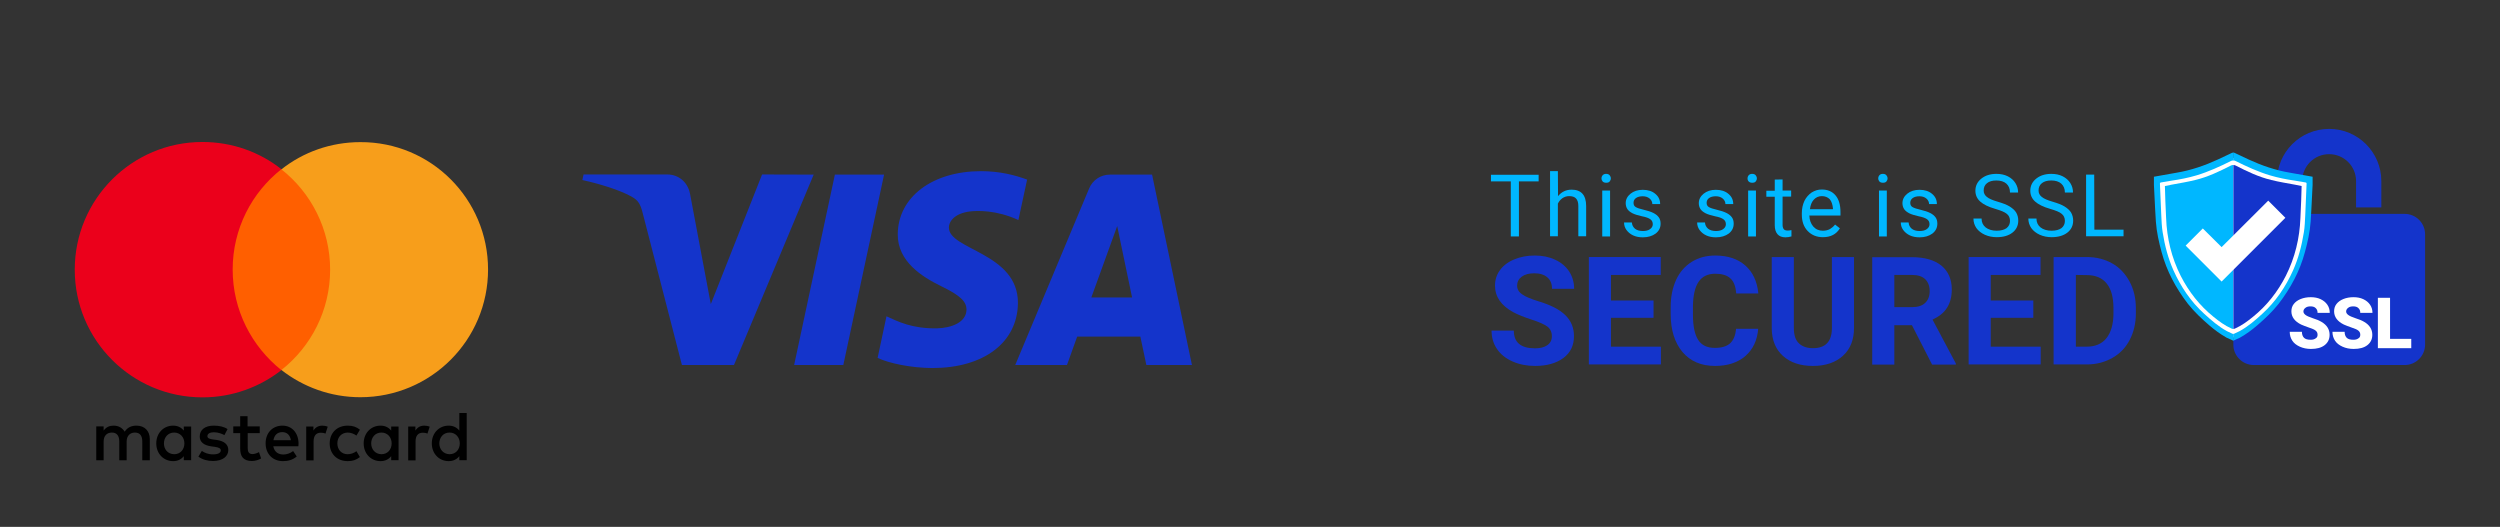
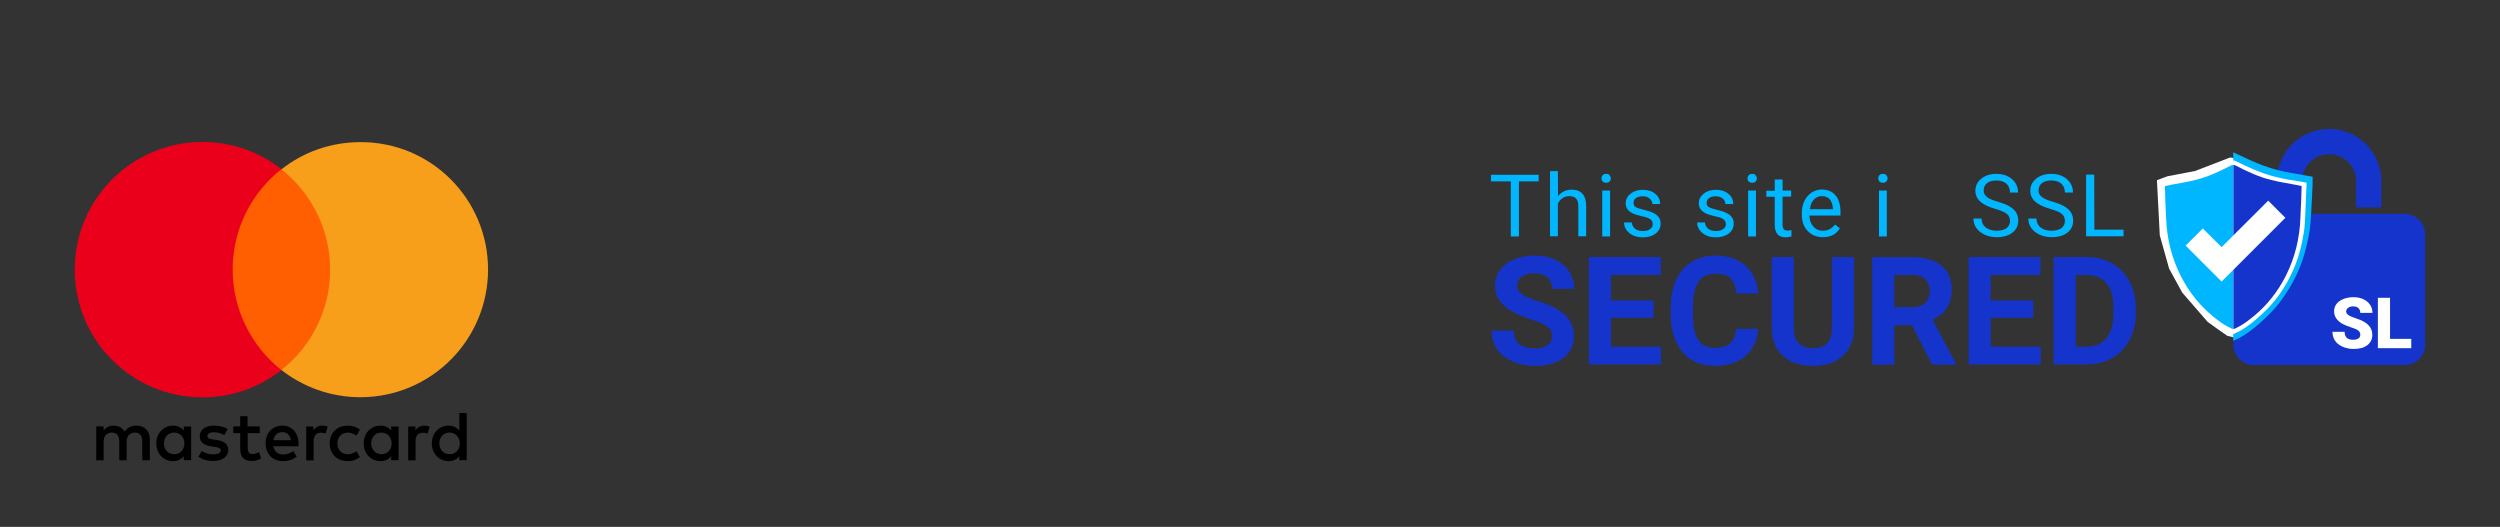
<svg xmlns="http://www.w3.org/2000/svg" version="1.1" id="Layer_1" x="0px" y="0px" viewBox="0 0 1662.2 350.3" style="enable-background:new 0 0 1662.2 350.3;" xml:space="preserve">
  <rect x="0" y="0" width="1662.2" height="350.3" fill="#333333" stroke="none" />
  <style type="text/css">
	.st0{fill:#1434CB;}
	.st1{fill:#FF5F00;}
	.st2{fill:#EB001B;}
	.st3{fill:#F79E1B;}
	.st4{fill:#00B7FF;}
	.st5{fill:#FFFFFF;}
</style>
  <g>
    <g>
-       <path class="st0" d="M541,116.1l-53,126.6h-34.6l-26.1-101.1c-1.6-6.2-3-8.5-7.8-11.1c-7.9-4.3-20.9-8.3-32.3-10.8l0.8-3.7h55.7    c7.1,0,13.5,4.7,15.1,12.9l13.8,73.3l34.1-86.2L541,116.1L541,116.1z M676.8,201.4c0.1-33.4-46.2-35.3-45.9-50.2    c0.1-4.5,4.4-9.4,13.9-10.6c4.7-0.6,17.6-1.1,32.3,5.7l5.8-26.9c-7.9-2.9-18-5.6-30.6-5.6c-32.4,0-55.2,17.2-55.4,41.9    c-0.2,18.2,16.3,28.4,28.7,34.5c12.8,6.2,17,10.2,17,15.7c-0.1,8.5-10.2,12.2-19.6,12.4c-16.5,0.3-26-4.5-33.6-8l-5.9,27.7    c7.7,3.5,21.8,6.6,36.4,6.7C654.1,244.7,676.6,227.7,676.8,201.4 M762.2,242.7h30.3L766,116.1h-28c-6.3,0-11.6,3.7-13.9,9.3    L675,242.7h34.4l6.8-18.9h42L762.2,242.7z M725.6,197.8l17.2-47.5l9.9,47.5H725.6z M587.8,116.1l-27.1,126.6H528l27.1-126.6H587.8    z" />
      <g>
        <g>
          <g id="XMLID_00000070816721769040588590000005264674342196692613_">
            <rect x="150" y="112.5" class="st1" width="74.3" height="133.5" />
            <path id="XMLID_00000044136455454570289910000006619948608762971524_" class="st2" d="M154.7,179.2c0-27.1,12.7-51.2,32.4-66.7       c-14.4-11.4-32.7-18.1-52.5-18.1c-46.9,0-84.9,38-84.9,84.9s38,84.9,84.9,84.9c19.8,0,38-6.8,52.5-18.1       C167.4,230.4,154.7,206.3,154.7,179.2z" />
            <path class="st3" d="M324.5,179.2c0,46.9-38,84.9-84.9,84.9c-19.8,0-38-6.8-52.5-18.1c19.7-15.5,32.4-39.7,32.4-66.7       s-12.7-51.2-32.4-66.7c14.4-11.4,32.7-18.1,52.5-18.1C286.5,94.3,324.5,132.3,324.5,179.2z" />
          </g>
        </g>
      </g>
    </g>
    <g>
      <path id="XMLID_00000108280021015228799120000015419559158601609402_" d="M99.6,306v-14.1c0-5.3-3.4-8.9-8.8-8.9    c-2.9,0-5.8,0.8-7.9,4c-1.6-2.5-4-4-7.4-4c-2.4,0-4.7,0.7-6.6,3.3v-2.8H64V306h4.9v-12.4c0-3.9,2.2-6,5.5-6c3.2,0,4.9,2.1,4.9,5.9    V306h4.9v-12.4c0-3.9,2.3-6,5.5-6c3.3,0,4.9,2.1,4.9,5.9V306H99.6z M172.6,283.5h-8v-6.8h-4.9v6.8h-4.6v4.5h4.6v10.2    c0,5.2,2,8.3,7.8,8.3c2.1,0,4.6-0.7,6.1-1.7l-1.4-4.2c-1.5,0.8-3.1,1.3-4.3,1.3c-2.4,0-3.2-1.5-3.2-3.8V288h8v-4.5H172.6z     M214.3,283c-2.8,0-4.7,1.3-5.9,3.3v-2.7h-4.8v22.5h4.9v-12.6c0-3.7,1.6-5.8,4.8-5.8c1,0,2,0.1,3.1,0.6l1.5-4.6    C216.7,283.2,215.3,283,214.3,283L214.3,283z M151.3,285.3c-2.3-1.6-5.6-2.3-9.2-2.3c-5.7,0-9.3,2.7-9.3,7.2    c0,3.7,2.7,5.9,7.8,6.6l2.3,0.3c2.7,0.4,3.9,1.1,3.9,2.3c0,1.7-1.8,2.7-5.1,2.7c-3.4,0-5.8-1.1-7.5-2.3l-2.3,3.8    c2.7,2,6.1,2.9,9.7,2.9c6.5,0,10.2-3.1,10.2-7.3c0-3.9-3-6-7.8-6.7l-2.3-0.3c-2.1-0.3-3.8-0.7-3.8-2.2c0-1.6,1.6-2.6,4.3-2.6    c2.9,0,5.6,1.1,7,1.9L151.3,285.3z M282.1,283c-2.8,0-4.7,1.3-5.9,3.3v-2.7h-4.8v22.5h4.9v-12.6c0-3.7,1.6-5.8,4.8-5.8    c1,0,2,0.1,3.1,0.6l1.5-4.6C284.5,283.2,283.1,283,282.1,283L282.1,283z M219.2,294.8c0,6.8,4.7,11.8,12,11.8    c3.4,0,5.6-0.8,8.1-2.7L237,300c-1.8,1.3-3.8,2-5.9,2c-3.9,0-6.8-2.9-6.8-7.2c0-4.3,2.9-7.1,6.8-7.2c2.1,0,4,0.7,5.9,2l2.3-3.9    c-2.4-1.9-4.7-2.7-8.1-2.7C224,283,219.2,287.9,219.2,294.8L219.2,294.8z M265,294.8v-11.2h-4.9v2.7c-1.6-2-3.9-3.3-7.1-3.3    c-6.3,0-11.2,4.9-11.2,11.8s4.9,11.8,11.2,11.8c3.2,0,5.5-1.3,7.1-3.3v2.7h4.9V294.8z M246.8,294.8c0-3.9,2.6-7.2,6.8-7.2    c4,0,6.8,3.1,6.8,7.2s-2.7,7.2-6.8,7.2C249.4,301.9,246.8,298.7,246.8,294.8L246.8,294.8z M187.8,283c-6.6,0-11.2,4.8-11.2,11.8    c0,7.1,4.8,11.8,11.5,11.8c3.4,0,6.5-0.8,9.2-3.1l-2.4-3.6c-1.9,1.5-4.3,2.3-6.5,2.3c-3.1,0-6-1.5-6.7-5.5h16.7    c0-0.6,0.1-1.2,0.1-1.9C198.4,287.8,194.1,283,187.8,283L187.8,283z M187.7,287.3c3.1,0,5.2,2,5.7,5.4h-11.6    C182.3,289.5,184.3,287.3,187.7,287.3L187.7,287.3z M310.3,294.8v-20.2h-4.9v11.7c-1.6-2-3.9-3.3-7.1-3.3    c-6.3,0-11.2,4.9-11.2,11.8s4.9,11.8,11.2,11.8c3.2,0,5.5-1.3,7.1-3.3v2.7h4.9V294.8z M292.1,294.8c0-3.9,2.6-7.2,6.8-7.2    c4,0,6.8,3.1,6.8,7.2s-2.7,7.2-6.8,7.2C294.7,301.9,292.1,298.7,292.1,294.8L292.1,294.8z M127.1,294.8v-11.2h-4.9v2.7    c-1.6-2-3.9-3.3-7.1-3.3c-6.3,0-11.2,4.9-11.2,11.8s4.9,11.8,11.2,11.8c3.2,0,5.5-1.3,7.1-3.3v2.7h4.9V294.8z M109,294.8    c0-3.9,2.6-7.2,6.8-7.2c4,0,6.8,3.1,6.8,7.2s-2.7,7.2-6.8,7.2C111.5,301.9,109,298.7,109,294.8z" />
    </g>
    <g>
      <g>
        <path class="st4" d="M1023.1,120.6h-13.2v36.6h-5.4v-36.6h-13.2v-4.4h31.7v4.4H1023.1z" />
        <path class="st4" d="M1035.9,130.4c2.3-2.8,5.3-4.3,9-4.3c6.4,0,9.7,3.6,9.7,10.9v20.1h-5.2v-20.2c0-2.2-0.5-3.8-1.5-4.9     s-2.5-1.6-4.6-1.6c-1.7,0-3.2,0.5-4.5,1.4s-2.3,2.1-3,3.6v21.7h-5.2v-43.3h5.2L1035.9,130.4L1035.9,130.4z" />
        <path class="st4" d="M1064.8,118.6c0-0.8,0.3-1.6,0.8-2.1c0.5-0.6,1.3-0.9,2.3-0.9s1.8,0.3,2.3,0.9s0.8,1.3,0.8,2.1     c0,0.8-0.3,1.5-0.8,2.1s-1.3,0.8-2.3,0.8s-1.8-0.3-2.3-0.8C1065.1,120.1,1064.8,119.4,1064.8,118.6z M1070.5,157.2h-5.2v-30.5     h5.2V157.2z" />
        <path class="st4" d="M1098.9,149.1c0-1.4-0.5-2.5-1.6-3.3s-2.9-1.5-5.6-2c-2.6-0.6-4.7-1.2-6.3-2c-1.5-0.8-2.7-1.7-3.4-2.8     c-0.7-1.1-1.1-2.4-1.1-3.9c0-2.5,1.1-4.6,3.2-6.3c2.1-1.7,4.8-2.6,8.1-2.6c3.5,0,6.3,0.9,8.4,2.7c2.2,1.8,3.2,4.1,3.2,6.8h-5.2     c0-1.4-0.6-2.7-1.8-3.7c-1.2-1-2.7-1.5-4.6-1.5s-3.4,0.4-4.5,1.2c-1.1,0.8-1.6,1.9-1.6,3.2c0,1.3,0.5,2.2,1.5,2.8     c1,0.6,2.8,1.2,5.4,1.8c2.6,0.6,4.7,1.3,6.3,2.1c1.6,0.8,2.8,1.8,3.6,2.9c0.8,1.1,1.2,2.5,1.2,4.2c0,2.7-1.1,4.9-3.3,6.6     c-2.2,1.6-5,2.5-8.5,2.5c-2.4,0-4.6-0.4-6.5-1.3s-3.3-2.1-4.4-3.6s-1.6-3.2-1.6-5h5.2c0.1,1.7,0.8,3.1,2.1,4.2     c1.3,1,3,1.5,5.2,1.5c2,0,3.6-0.4,4.7-1.2C1098.3,151.5,1098.9,150.4,1098.9,149.1z" />
        <path class="st4" d="M1147.5,149.1c0-1.4-0.5-2.5-1.6-3.3s-2.9-1.5-5.6-2c-2.6-0.6-4.7-1.2-6.3-2c-1.5-0.8-2.7-1.7-3.4-2.8     c-0.7-1.1-1.1-2.4-1.1-3.9c0-2.5,1.1-4.6,3.2-6.3c2.1-1.7,4.8-2.6,8.1-2.6c3.5,0,6.3,0.9,8.4,2.7c2.2,1.8,3.2,4.1,3.2,6.8h-5.2     c0-1.4-0.6-2.7-1.8-3.7c-1.2-1-2.7-1.5-4.6-1.5s-3.4,0.4-4.5,1.2c-1.1,0.8-1.6,1.9-1.6,3.2c0,1.3,0.5,2.2,1.5,2.8     c1,0.6,2.8,1.2,5.4,1.8c2.6,0.6,4.7,1.3,6.3,2.1c1.6,0.8,2.8,1.8,3.6,2.9c0.8,1.1,1.2,2.5,1.2,4.2c0,2.7-1.1,4.9-3.3,6.6     c-2.2,1.6-5,2.5-8.5,2.5c-2.4,0-4.6-0.4-6.5-1.3s-3.3-2.1-4.4-3.6s-1.6-3.2-1.6-5h5.2c0.1,1.7,0.8,3.1,2.1,4.2     c1.3,1,3,1.5,5.2,1.5c2,0,3.6-0.4,4.7-1.2C1146.9,151.5,1147.5,150.4,1147.5,149.1z" />
        <path class="st4" d="M1161.9,118.6c0-0.8,0.3-1.6,0.8-2.1c0.5-0.6,1.3-0.9,2.3-0.9s1.8,0.3,2.3,0.9s0.8,1.3,0.8,2.1     c0,0.8-0.3,1.5-0.8,2.1s-1.3,0.8-2.3,0.8s-1.8-0.3-2.3-0.8C1162.1,120.1,1161.9,119.4,1161.9,118.6z M1167.5,157.2h-5.2v-30.5     h5.2V157.2z" />
        <path class="st4" d="M1185.2,119.3v7.4h5.7v4h-5.7v18.9c0,1.2,0.3,2.1,0.8,2.8c0.5,0.6,1.4,0.9,2.6,0.9c0.6,0,1.4-0.1,2.5-0.3     v4.2c-1.4,0.4-2.7,0.6-4,0.6c-2.3,0-4.1-0.7-5.3-2.1c-1.2-1.4-1.8-3.4-1.8-6v-18.9h-5.6v-4h5.6v-7.4L1185.2,119.3L1185.2,119.3z" />
        <path class="st4" d="M1212,157.7c-4.1,0-7.5-1.4-10.1-4.1s-3.9-6.3-3.9-10.9v-1c0-3,0.6-5.7,1.7-8.1c1.2-2.4,2.8-4.2,4.8-5.6     c2.1-1.3,4.3-2,6.7-2c4,0,7,1.3,9.2,3.9s3.3,6.3,3.3,11.2v2.2H1203c0.1,3,1,5.4,2.6,7.3c1.7,1.9,3.8,2.8,6.4,2.8     c1.8,0,3.4-0.4,4.7-1.1c1.3-0.8,2.4-1.7,3.4-3l3.2,2.5C1220.9,155.8,1217.1,157.7,1212,157.7z M1211.3,130.4     c-2.1,0-3.9,0.8-5.3,2.3s-2.3,3.7-2.6,6.4h15.3v-0.4c-0.2-2.6-0.9-4.7-2.1-6.2C1215.2,131.1,1213.5,130.4,1211.3,130.4z" />
        <path class="st4" d="M1248.8,118.6c0-0.8,0.3-1.6,0.8-2.1c0.5-0.6,1.3-0.9,2.3-0.9s1.8,0.3,2.3,0.9s0.8,1.3,0.8,2.1     c0,0.8-0.3,1.5-0.8,2.1s-1.3,0.8-2.3,0.8s-1.8-0.3-2.3-0.8C1249.1,120.1,1248.8,119.4,1248.8,118.6z M1254.5,157.2h-5.2v-30.5     h5.2V157.2z" />
-         <path class="st4" d="M1282.9,149.1c0-1.4-0.5-2.5-1.6-3.3s-2.9-1.5-5.6-2c-2.6-0.6-4.7-1.2-6.3-2c-1.5-0.8-2.7-1.7-3.4-2.8     c-0.7-1.1-1.1-2.4-1.1-3.9c0-2.5,1.1-4.6,3.2-6.3c2.1-1.7,4.8-2.6,8.1-2.6c3.5,0,6.3,0.9,8.4,2.7c2.2,1.8,3.2,4.1,3.2,6.8h-5.2     c0-1.4-0.6-2.7-1.8-3.7c-1.2-1-2.7-1.5-4.6-1.5s-3.4,0.4-4.5,1.2c-1.1,0.8-1.6,1.9-1.6,3.2c0,1.3,0.5,2.2,1.5,2.8     c1,0.6,2.8,1.2,5.4,1.8c2.6,0.6,4.7,1.3,6.3,2.1c1.6,0.8,2.8,1.8,3.6,2.9c0.8,1.1,1.2,2.5,1.2,4.2c0,2.7-1.1,4.9-3.3,6.6     c-2.2,1.6-5,2.5-8.5,2.5c-2.4,0-4.6-0.4-6.5-1.3s-3.3-2.1-4.4-3.6s-1.6-3.2-1.6-5h5.2c0.1,1.7,0.8,3.1,2.1,4.2     c1.3,1,3,1.5,5.2,1.5c2,0,3.6-0.4,4.7-1.2C1282.3,151.5,1282.9,150.4,1282.9,149.1z" />
        <path class="st4" d="M1326.7,138.9c-4.6-1.3-8-3-10.1-4.9s-3.2-4.3-3.2-7.2c0-3.2,1.3-5.9,3.9-8s5.9-3.2,10.1-3.2     c2.8,0,5.3,0.5,7.5,1.6s3.9,2.6,5.1,4.5s1.8,4,1.8,6.3h-5.4c0-2.5-0.8-4.4-2.4-5.9c-1.6-1.4-3.8-2.1-6.7-2.1     c-2.7,0-4.7,0.6-6.2,1.8c-1.5,1.2-2.2,2.8-2.2,4.9c0,1.7,0.7,3.1,2.1,4.2c1.4,1.2,3.8,2.2,7.2,3.2c3.4,1,6.1,2,8,3.2     s3.4,2.5,4.3,4s1.4,3.4,1.4,5.4c0,3.3-1.3,6-3.9,8s-6.1,3-10.4,3c-2.8,0-5.4-0.5-7.9-1.6c-2.4-1.1-4.3-2.6-5.6-4.4     c-1.3-1.9-2-4-2-6.4h5.4c0,2.5,0.9,4.4,2.7,5.9c1.8,1.4,4.3,2.2,7.3,2.2c2.9,0,5-0.6,6.6-1.7c1.5-1.2,2.3-2.8,2.3-4.8     s-0.7-3.6-2.1-4.7C1332.9,141,1330.4,140,1326.7,138.9z" />
        <path class="st4" d="M1363.2,138.9c-4.6-1.3-8-3-10.1-4.9s-3.2-4.3-3.2-7.2c0-3.2,1.3-5.9,3.9-8s5.9-3.2,10.1-3.2     c2.8,0,5.3,0.5,7.5,1.6s3.9,2.6,5.1,4.5s1.8,4,1.8,6.3h-5.4c0-2.5-0.8-4.4-2.4-5.9c-1.6-1.4-3.8-2.1-6.7-2.1     c-2.7,0-4.7,0.6-6.2,1.8c-1.5,1.2-2.2,2.8-2.2,4.9c0,1.7,0.7,3.1,2.1,4.2c1.4,1.2,3.8,2.2,7.2,3.2c3.4,1,6.1,2,8,3.2     s3.4,2.5,4.3,4s1.4,3.4,1.4,5.4c0,3.3-1.3,6-3.9,8s-6.1,3-10.4,3c-2.8,0-5.4-0.5-7.9-1.6c-2.4-1.1-4.3-2.6-5.6-4.4     c-1.3-1.9-2-4-2-6.4h5.4c0,2.5,0.9,4.4,2.7,5.9c1.8,1.4,4.3,2.2,7.3,2.2c2.9,0,5-0.6,6.6-1.7c1.5-1.2,2.3-2.8,2.3-4.8     s-0.7-3.6-2.1-4.7C1369.5,141,1366.9,140,1363.2,138.9z" />
        <path class="st4" d="M1392.5,152.7h19.4v4.4H1387v-41h5.4L1392.5,152.7L1392.5,152.7z" />
      </g>
      <g>
        <path class="st0" d="M1031.8,223.6c0-2.8-1-4.9-2.9-6.4c-2-1.5-5.5-3.1-10.6-4.7c-5.1-1.7-9.1-3.3-12.1-4.9     c-8.1-4.4-12.2-10.3-12.2-17.7c0-3.9,1.1-7.3,3.3-10.3s5.3-5.4,9.4-7.1c4.1-1.7,8.6-2.6,13.7-2.6c5.1,0,9.6,0.9,13.6,2.8     c4,1.8,7.1,4.5,9.3,7.8c2.2,3.4,3.3,7.2,3.3,11.5h-14.7c0-3.3-1-5.8-3.1-7.6c-2.1-1.8-5-2.7-8.7-2.7c-3.6,0-6.4,0.8-8.4,2.3     s-3,3.5-3,6c0,2.3,1.2,4.3,3.5,5.8c2.3,1.6,5.8,3,10.3,4.4c8.4,2.5,14.5,5.6,18.3,9.4c3.8,3.7,5.7,8.4,5.7,13.9     c0,6.2-2.3,11-7,14.5s-11,5.3-18.9,5.3c-5.5,0-10.5-1-15-3s-8-4.8-10.3-8.3c-2.4-3.5-3.6-7.6-3.6-12.2h14.8     c0,7.9,4.7,11.8,14.1,11.8c3.5,0,6.2-0.7,8.2-2.1C1030.8,228.1,1031.8,226.1,1031.8,223.6z" />
        <path class="st0" d="M1099.4,211.3h-28.3v19.2h33.2v11.8h-47.9v-71.4h47.8v11.9h-33.1v17h28.3V211.3z" />
        <path class="st0" d="M1169,218.5c-0.6,7.7-3.4,13.7-8.5,18.2c-5.1,4.4-11.9,6.6-20.2,6.6c-9.2,0-16.4-3.1-21.6-9.2     c-5.2-6.2-7.9-14.6-7.9-25.4v-4.4c0-6.9,1.2-12.9,3.6-18.2c2.4-5.2,5.9-9.2,10.4-12s9.7-4.2,15.7-4.2c8.2,0,14.9,2.2,19.9,6.6     s7.9,10.6,8.7,18.6h-14.7c-0.4-4.6-1.6-8-3.9-10c-2.2-2.1-5.6-3.1-10.1-3.1c-4.9,0-8.6,1.8-11,5.3s-3.7,9-3.8,16.4v5.4     c0,7.7,1.2,13.4,3.5,16.9c2.3,3.6,6,5.3,11.1,5.3c4.5,0,7.9-1,10.2-3.1c2.2-2.1,3.5-5.3,3.9-9.6h14.7V218.5z" />
        <path class="st0" d="M1232.7,170.9V218c0,7.8-2.4,14-7.3,18.5s-11.6,6.8-20,6.8c-8.3,0-15-2.2-19.9-6.6s-7.4-10.5-7.5-18.2v-47.6     h14.7v47.2c0,4.7,1.1,8.1,3.4,10.2c2.2,2.1,5.3,3.2,9.3,3.2c8.3,0,12.5-4.4,12.6-13.1v-47.5H1232.7z" />
        <path class="st0" d="M1271.2,216.2h-11.7v26.2h-14.7V171h26.5c8.4,0,14.9,1.9,19.5,5.6c4.6,3.8,6.9,9.1,6.9,15.9     c0,4.9-1.1,8.9-3.2,12.2c-2.1,3.3-5.3,5.8-9.6,7.8l15.5,29.2v0.7h-15.8L1271.2,216.2z M1259.5,204.2h11.9c3.7,0,6.6-0.9,8.6-2.8     s3-4.5,3-7.8c0-3.4-1-6-2.9-7.9s-4.9-2.9-8.8-2.9h-11.8L1259.5,204.2L1259.5,204.2z" />
        <path class="st0" d="M1351.9,211.3h-28.3v19.2h33.2v11.8h-47.9v-71.4h47.8v11.9h-33.1v17h28.3V211.3z" />
        <path class="st0" d="M1365.4,242.3v-71.4h22c6.3,0,11.9,1.4,16.9,4.2c5,2.8,8.8,6.9,11.6,12.1c2.8,5.2,4.2,11.1,4.2,17.8v3.3     c0,6.6-1.4,12.5-4.1,17.7s-6.6,9.2-11.6,12s-10.6,4.3-16.8,4.3H1365.4z M1380.2,182.8v47.7h7.1c5.8,0,10.2-1.9,13.2-5.6     c3-3.8,4.6-9.1,4.7-16.1V205c0-7.3-1.5-12.8-4.5-16.5s-7.4-5.6-13.2-5.6L1380.2,182.8L1380.2,182.8z" />
      </g>
      <g>
        <g>
          <path class="st0" d="M1530.7,137.9v-17.5c0-9.9,8-17.9,17.9-17.9s17.9,8,17.9,17.9v17.5h16.8v-17.5c0-19.1-15.5-34.7-34.7-34.7      s-34.7,15.5-34.7,34.7v17.5H1530.7z" />
        </g>
        <path class="st0" d="M1598.8,242.7h-100.3c-7.5,0-13.6-6.1-13.6-13.6v-73.3c0-7.5,6.1-13.6,13.6-13.6h100.3     c7.5,0,13.6,6.1,13.6,13.6v73.3C1612.4,236.6,1606.3,242.7,1598.8,242.7z" />
      </g>
      <g>
-         <path class="st5" d="M1540.9,222.6c0-1.2-0.4-2.1-1.3-2.8c-0.8-0.7-2.3-1.3-4.4-2s-3.8-1.4-5.2-2c-4.3-2.1-6.5-5.1-6.5-8.8     c0-1.9,0.5-3.5,1.6-4.9s2.6-2.5,4.6-3.3s4.2-1.2,6.7-1.2c2.4,0,4.6,0.4,6.5,1.3s3.4,2.1,4.5,3.7s1.6,3.4,1.6,5.4h-8.1     c0-1.4-0.4-2.4-1.3-3.2c-0.8-0.8-2-1.1-3.4-1.1s-2.6,0.3-3.4,1c-0.8,0.6-1.3,1.4-1.3,2.4c0,0.9,0.5,1.6,1.4,2.3     c0.9,0.7,2.5,1.4,4.9,2.2c2.3,0.7,4.2,1.5,5.7,2.4c3.6,2.1,5.4,5,5.4,8.6c0,2.9-1.1,5.2-3.3,6.9c-2.2,1.7-5.2,2.5-9.1,2.5     c-2.7,0-5.2-0.5-7.4-1.5c-2.2-1-3.9-2.3-5-4s-1.7-3.6-1.7-5.9h8.1c0,1.8,0.5,3.1,1.4,4s2.4,1.3,4.5,1.3c1.3,0,2.4-0.3,3.2-0.9     C1540.5,224.5,1540.9,223.7,1540.9,222.6z" />
        <path class="st5" d="M1569.3,222.6c0-1.2-0.4-2.1-1.3-2.8c-0.8-0.7-2.3-1.3-4.4-2s-3.8-1.4-5.2-2c-4.3-2.1-6.5-5.1-6.5-8.8     c0-1.9,0.5-3.5,1.6-4.9s2.6-2.5,4.6-3.3s4.2-1.2,6.7-1.2c2.4,0,4.6,0.4,6.5,1.3s3.4,2.1,4.5,3.7s1.6,3.4,1.6,5.4h-8.1     c0-1.4-0.4-2.4-1.3-3.2c-0.8-0.8-2-1.1-3.4-1.1s-2.6,0.3-3.4,1c-0.8,0.6-1.3,1.4-1.3,2.4c0,0.9,0.5,1.6,1.4,2.3     c0.9,0.7,2.5,1.4,4.9,2.2c2.3,0.7,4.2,1.5,5.7,2.4c3.6,2.1,5.4,5,5.4,8.6c0,2.9-1.1,5.2-3.3,6.9c-2.2,1.7-5.2,2.5-9.1,2.5     c-2.7,0-5.2-0.5-7.4-1.5c-2.2-1-3.9-2.3-5-4s-1.7-3.6-1.7-5.9h8.1c0,1.8,0.5,3.1,1.4,4s2.4,1.3,4.5,1.3c1.3,0,2.4-0.3,3.2-0.9     C1568.9,224.5,1569.3,223.7,1569.3,222.6z" />
        <path class="st5" d="M1589.1,225.3h14.1v6.2H1581V198h8.1V225.3z" />
      </g>
      <g>
        <g>
          <path class="st5" d="M1434.1,119.8l1.9,36.7l6.2,22.1l8.7,15.9c0,0,16.7,19.2,16.9,19.5s13.1,9.3,13.1,9.3l5.1,1.2l20.3-13.8      l15.5-21.1l8.6-20.7l4.9-23.2l0.5-27.2l-25.9-3.8l-21.4-9.1l-5.7-0.9l-23.4,9l-18.3,3.5L1434.1,119.8z" />
          <g>
-             <path class="st4" d="M1447.3,114.8c9.5-1.6,18.5-4.7,27.2-8.7c2.9-1.3,5.8-2.7,8.7-4.1c0.3-0.2,1.2-0.6,1.7-0.6       c0.3,0-0.3,0,0,0v5.3c-0.5-0.1-1,0.1-1.5,0.3c-7.4,3.7-15,7.2-23,9.6c-5.4,1.6-10.9,2.7-16.5,3.5c-2.4,0.4-4.7,0.8-7.1,1.2       c-0.6,0.1-0.7,0.4-0.7,0.9c0.3,7.1,0.6,14.1,0.9,21.2c0.2,3.7,0.3,7.4,0.9,11c1.4,8.8,3.6,17.3,7.2,25.4       c4.9,10.9,11.5,20.7,20.4,28.8c4.7,4.3,9.5,8.5,15.2,11.6c1.2,0.6,2.4,1.2,3.6,1.7c0.2,0.1,0.4,0.1,0.6,0.1v4.5       c-0.1,0-0.2,0-0.3-0.1c-1.4-0.6-2.8-1.2-4.2-1.9c-4.1-2.3-7.9-5.1-11.5-8.2c-5.1-4.4-10-9-14.2-14.3       c-8-10.4-14.1-21.7-17.5-34.4c-1.8-6.6-3.3-13.3-3.8-20.2c-0.4-5.5-0.6-11-0.9-16.5c-0.1-2.7-0.3-5.3-0.4-8c0-1.8,0-3.6,0-5.4       C1437.2,116.6,1442.2,115.7,1447.3,114.8z" />
            <path class="st4" d="M1471.8,210.7c-9.3-7.5-16.5-16.7-21.9-27.3c-6.1-12.1-9.2-25-9.7-38.5c-0.1-3.8-0.4-7.5-0.5-11.3       c-0.1-3.2-0.2-6.5-0.3-9.9c1.5-0.3,3-0.6,4.4-0.9c5.3-1,10.5-1.8,15.7-3.1c8.4-2,16.1-5.7,23.7-9.6c0.6-0.3,1.1-0.4,1.6-0.4       v109c-0.4,0-0.8-0.1-1.2-0.3C1479.3,216.5,1475.5,213.7,1471.8,210.7z" />
            <path class="st4" d="M1522.4,114.8c-9.5-1.6-18.5-4.7-27.2-8.7c-2.9-1.3-5.8-2.7-8.7-4.1c-0.3-0.2-1.2-0.6-1.7-0.6       c-0.3,0,0.3,0,0,0v5.3c0.5-0.1,1,0.1,1.5,0.3c7.4,3.7,15,7.2,23,9.6c5.4,1.6,10.9,2.7,16.5,3.5c2.4,0.4,4.7,0.8,7.1,1.2       c0.6,0.1,0.7,0.4,0.7,0.9c-0.3,7.1-0.6,14.1-0.9,21.2c-0.2,3.7-0.3,7.4-0.9,11c-1.4,8.8-3.6,17.3-7.2,25.4       c-4.9,10.9-11.5,20.7-20.4,28.8c-4.7,4.3-9.5,8.5-15.2,11.6c-1.2,0.6-2.4,1.2-3.6,1.7c-0.2,0.1-0.4,0.1-0.6,0.1v4.5       c0.1,0,0.2,0,0.3-0.1c1.4-0.6,2.8-1.2,4.2-1.9c4.1-2.3,7.9-5.1,11.5-8.2c5.1-4.4,10-9,14.2-14.3c8-10.4,14.1-21.7,17.5-34.4       c1.8-6.6,3.3-13.3,3.8-20.2c0.4-5.5,0.6-11,0.9-16.5c0.1-2.7,0.3-5.3,0.4-8c0-1.8,0-3.6,0-5.4       C1532.5,116.6,1527.4,115.7,1522.4,114.8z" />
            <path class="st0" d="M1497.9,210.7c9.3-7.5,16.5-16.7,21.9-27.3c6.1-12.1,9.2-25,9.7-38.5c0.1-3.8,0.4-7.5,0.5-11.3       c0.1-3.2,0.2-6.5,0.3-9.9c-1.5-0.3-3-0.6-4.4-0.9c-5.3-1-10.5-1.8-15.7-3.1c-8.4-2-16.1-5.7-23.7-9.6c-0.6-0.3-1.1-0.4-1.6-0.4       v109c0.4,0,0.8-0.1,1.2-0.3C1490.4,216.5,1494.2,213.7,1497.9,210.7z" />
          </g>
        </g>
        <g>
          <g>
            <g>
              <g>
                <g>
                  <polygon class="st5" points="1477.1,187.2 1453.2,163.3 1464.6,151.9 1477.1,164.3 1508.1,133.4 1519.5,144.8         " />
                </g>
              </g>
            </g>
          </g>
        </g>
      </g>
    </g>
  </g>
</svg>